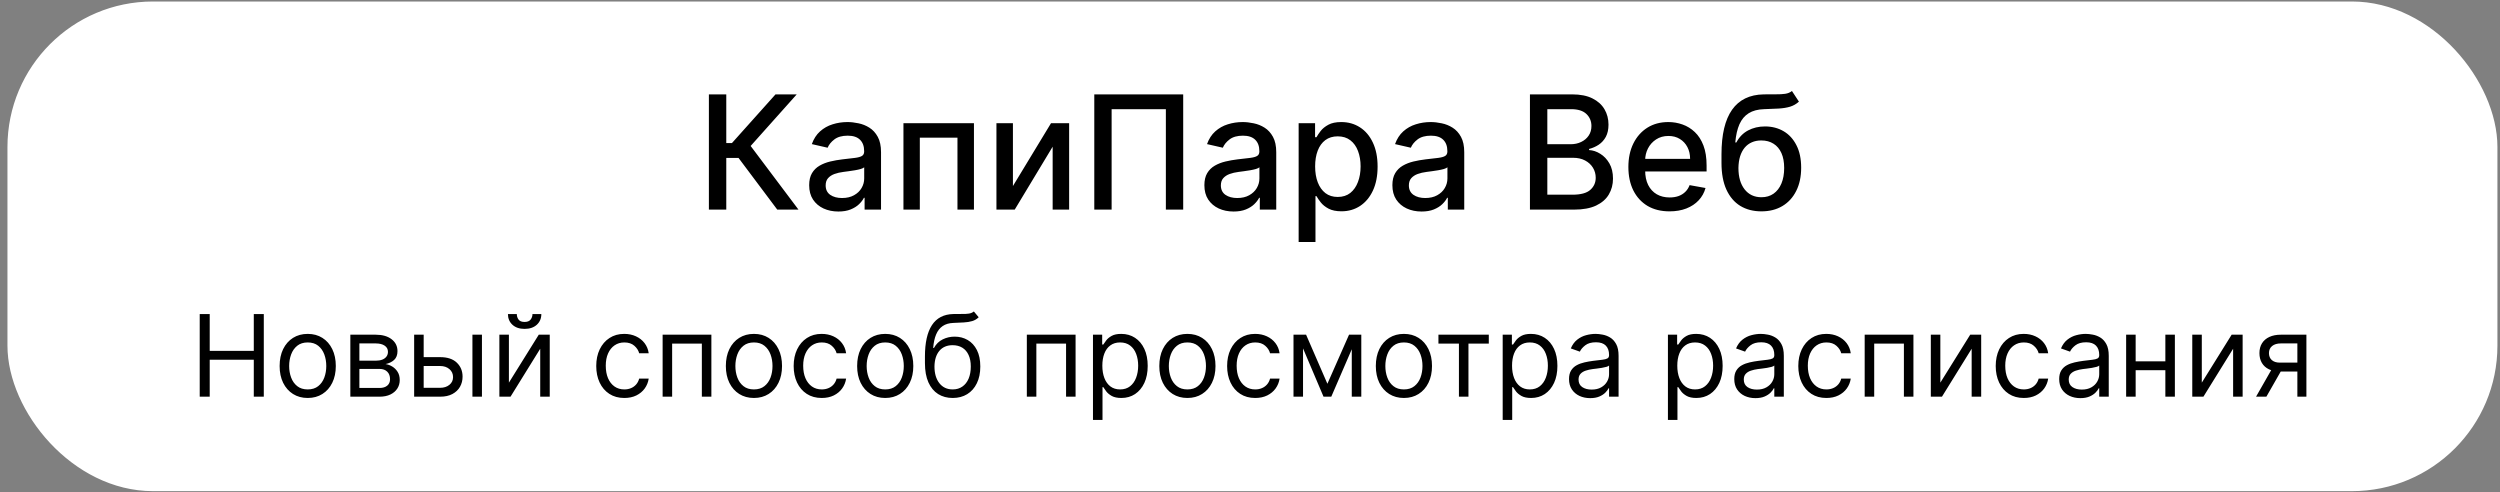
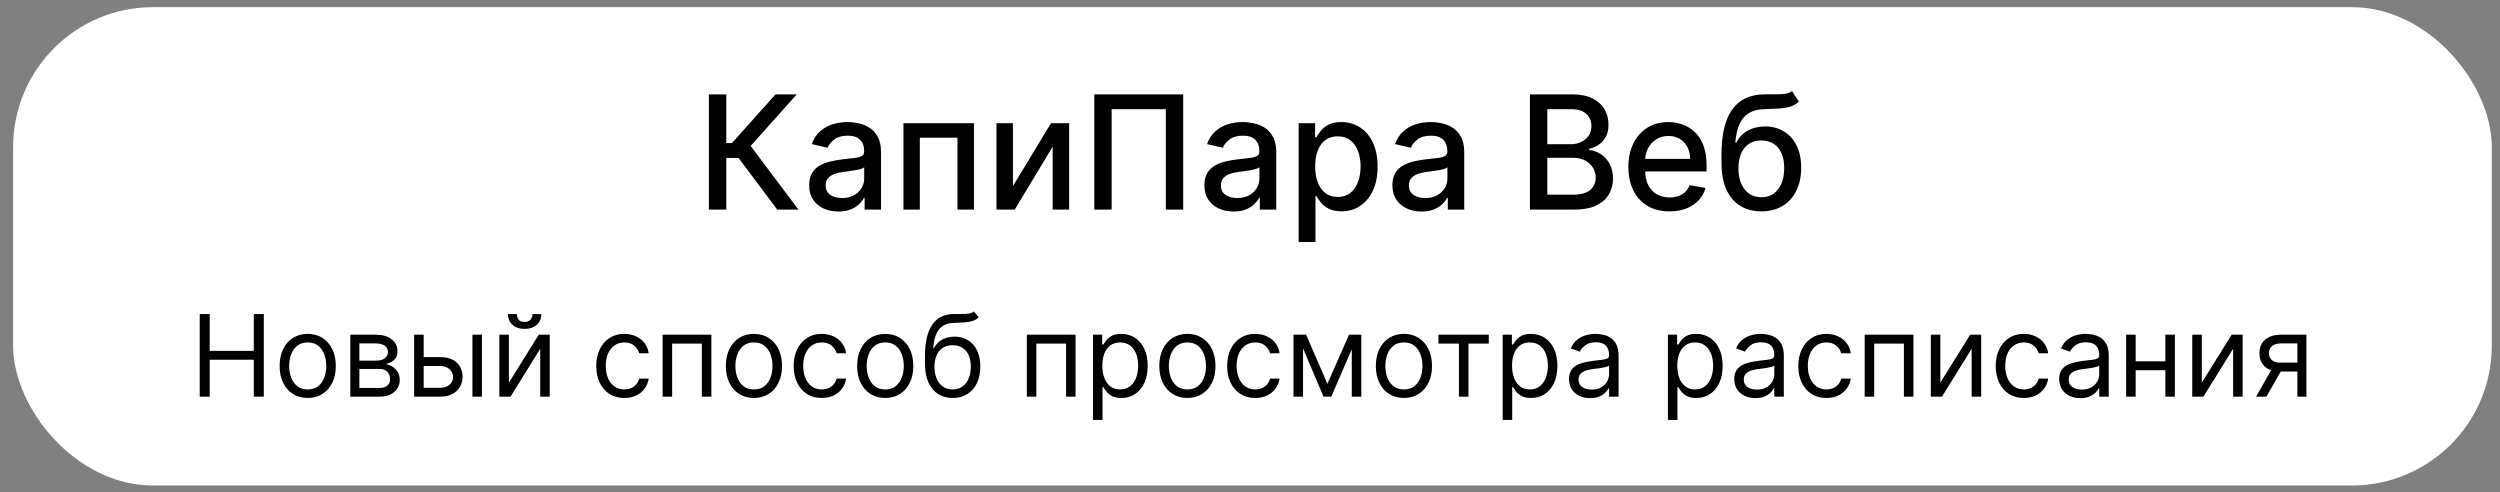
<svg xmlns="http://www.w3.org/2000/svg" width="264" height="52" viewBox="0 0 264 52" fill="none">
  <rect x="0" y="0" width="264" height="52" fill="#808080" stroke="none" />
  <rect x="1.385" y="0.756" width="261.746" height="50.511" rx="14.769" fill="white" />
-   <rect x="1.385" y="0.756" width="261.746" height="50.511" rx="14.769" stroke="white" stroke-width="1.195" />
  <path d="M82.079 22.135L77.991 16.68H76.695V22.135H74.859V9.966H76.695V15.105H77.295L81.894 9.966H84.135L79.268 15.414L84.319 22.135H82.079ZM88.533 22.337C87.955 22.337 87.432 22.23 86.965 22.016C86.497 21.798 86.127 21.483 85.853 21.071C85.584 20.659 85.449 20.154 85.449 19.556C85.449 19.041 85.548 18.617 85.746 18.284C85.945 17.952 86.212 17.688 86.549 17.494C86.885 17.3 87.262 17.153 87.677 17.054C88.094 16.955 88.517 16.88 88.949 16.829C89.496 16.765 89.939 16.714 90.28 16.674C90.621 16.631 90.868 16.561 91.023 16.466C91.177 16.371 91.255 16.217 91.255 16.003V15.961C91.255 15.442 91.108 15.04 90.815 14.755C90.526 14.47 90.094 14.327 89.52 14.327C88.921 14.327 88.45 14.46 88.105 14.725C87.765 14.987 87.529 15.278 87.398 15.599L85.729 15.218C85.927 14.664 86.216 14.216 86.596 13.875C86.98 13.531 87.422 13.281 87.921 13.127C88.42 12.968 88.945 12.889 89.496 12.889C89.86 12.889 90.246 12.933 90.654 13.02C91.066 13.103 91.451 13.258 91.807 13.483C92.168 13.709 92.463 14.032 92.693 14.452C92.922 14.868 93.037 15.409 93.037 16.074V22.135H91.302V20.887H91.231C91.116 21.117 90.944 21.343 90.714 21.564C90.484 21.786 90.189 21.97 89.829 22.117C89.468 22.264 89.036 22.337 88.533 22.337ZM88.919 20.911C89.411 20.911 89.831 20.814 90.179 20.62C90.532 20.425 90.799 20.172 90.981 19.859C91.168 19.542 91.26 19.203 91.26 18.843V17.666C91.197 17.73 91.074 17.789 90.892 17.845C90.714 17.896 90.51 17.942 90.28 17.981C90.05 18.017 89.827 18.051 89.609 18.082C89.391 18.11 89.209 18.134 89.062 18.154C88.717 18.197 88.403 18.27 88.117 18.373C87.836 18.477 87.61 18.625 87.44 18.819C87.273 19.009 87.19 19.263 87.19 19.58C87.19 20.019 87.353 20.352 87.677 20.578C88.002 20.8 88.416 20.911 88.919 20.911ZM95.404 22.135V13.008H102.849V22.135H101.108V14.541H97.133V22.135H95.404ZM106.965 19.645L110.988 13.008H112.901V22.135H111.16V15.492L107.155 22.135H105.224V13.008H106.965V19.645ZM124.946 9.966V22.135H123.115V11.534H117.387V22.135H115.557V9.966H124.946ZM130.267 22.337C129.688 22.337 129.165 22.23 128.698 22.016C128.231 21.798 127.86 21.483 127.587 21.071C127.317 20.659 127.183 20.154 127.183 19.556C127.183 19.041 127.282 18.617 127.48 18.284C127.678 17.952 127.945 17.688 128.282 17.494C128.619 17.3 128.995 17.153 129.411 17.054C129.827 16.955 130.251 16.88 130.683 16.829C131.229 16.765 131.673 16.714 132.014 16.674C132.354 16.631 132.602 16.561 132.756 16.466C132.911 16.371 132.988 16.217 132.988 16.003V15.961C132.988 15.442 132.841 15.04 132.548 14.755C132.259 14.47 131.827 14.327 131.253 14.327C130.655 14.327 130.183 14.46 129.839 14.725C129.498 14.987 129.262 15.278 129.132 15.599L127.462 15.218C127.66 14.664 127.949 14.216 128.33 13.875C128.714 13.531 129.155 13.281 129.655 13.127C130.154 12.968 130.679 12.889 131.229 12.889C131.594 12.889 131.98 12.933 132.388 13.02C132.8 13.103 133.184 13.258 133.541 13.483C133.901 13.709 134.196 14.032 134.426 14.452C134.656 14.868 134.771 15.409 134.771 16.074V22.135H133.036V20.887H132.964C132.849 21.117 132.677 21.343 132.447 21.564C132.218 21.786 131.922 21.97 131.562 22.117C131.201 22.264 130.77 22.337 130.267 22.337ZM130.653 20.911C131.144 20.911 131.564 20.814 131.913 20.62C132.265 20.425 132.532 20.172 132.715 19.859C132.901 19.542 132.994 19.203 132.994 18.843V17.666C132.931 17.73 132.808 17.789 132.626 17.845C132.447 17.896 132.243 17.942 132.014 17.981C131.784 18.017 131.56 18.051 131.342 18.082C131.124 18.11 130.942 18.134 130.795 18.154C130.451 18.197 130.136 18.27 129.851 18.373C129.569 18.477 129.344 18.625 129.173 18.819C129.007 19.009 128.924 19.263 128.924 19.58C128.924 20.019 129.086 20.352 129.411 20.578C129.736 20.8 130.15 20.911 130.653 20.911ZM137.137 25.557V13.008H138.872V14.487H139.021C139.124 14.297 139.272 14.078 139.466 13.828C139.66 13.578 139.93 13.361 140.274 13.174C140.619 12.984 141.075 12.889 141.641 12.889C142.378 12.889 143.035 13.075 143.614 13.448C144.192 13.82 144.646 14.357 144.974 15.058C145.307 15.759 145.474 16.603 145.474 17.589C145.474 18.576 145.309 19.421 144.98 20.126C144.652 20.828 144.2 21.368 143.626 21.748C143.051 22.125 142.396 22.313 141.659 22.313C141.104 22.313 140.651 22.22 140.298 22.034C139.95 21.848 139.676 21.63 139.478 21.38C139.28 21.131 139.128 20.909 139.021 20.715H138.914V25.557H137.137ZM138.878 17.571C138.878 18.213 138.971 18.776 139.157 19.259C139.343 19.742 139.613 20.12 139.965 20.394C140.318 20.663 140.75 20.798 141.261 20.798C141.792 20.798 142.235 20.657 142.592 20.376C142.948 20.091 143.218 19.704 143.4 19.217C143.586 18.73 143.679 18.181 143.679 17.571C143.679 16.969 143.588 16.428 143.406 15.949C143.228 15.47 142.958 15.091 142.598 14.814C142.241 14.537 141.796 14.398 141.261 14.398C140.746 14.398 140.31 14.531 139.954 14.796C139.601 15.062 139.334 15.432 139.151 15.908C138.969 16.383 138.878 16.938 138.878 17.571ZM150.12 22.337C149.542 22.337 149.019 22.23 148.552 22.016C148.084 21.798 147.714 21.483 147.44 21.071C147.171 20.659 147.036 20.154 147.036 19.556C147.036 19.041 147.135 18.617 147.333 18.284C147.532 17.952 147.799 17.688 148.136 17.494C148.472 17.3 148.849 17.153 149.265 17.054C149.681 16.955 150.104 16.88 150.536 16.829C151.083 16.765 151.527 16.714 151.867 16.674C152.208 16.631 152.455 16.561 152.61 16.466C152.764 16.371 152.842 16.217 152.842 16.003V15.961C152.842 15.442 152.695 15.04 152.402 14.755C152.113 14.47 151.681 14.327 151.107 14.327C150.508 14.327 150.037 14.46 149.692 14.725C149.352 14.987 149.116 15.278 148.985 15.599L147.316 15.218C147.514 14.664 147.803 14.216 148.183 13.875C148.567 13.531 149.009 13.281 149.508 13.127C150.007 12.968 150.532 12.889 151.083 12.889C151.447 12.889 151.834 12.933 152.242 13.02C152.653 13.103 153.038 13.258 153.394 13.483C153.755 13.709 154.05 14.032 154.28 14.452C154.509 14.868 154.624 15.409 154.624 16.074V22.135H152.889V20.887H152.818C152.703 21.117 152.531 21.343 152.301 21.564C152.071 21.786 151.776 21.97 151.416 22.117C151.055 22.264 150.623 22.337 150.12 22.337ZM150.506 20.911C150.998 20.911 151.418 20.814 151.766 20.62C152.119 20.425 152.386 20.172 152.568 19.859C152.755 19.542 152.848 19.203 152.848 18.843V17.666C152.784 17.73 152.661 17.789 152.479 17.845C152.301 17.896 152.097 17.942 151.867 17.981C151.637 18.017 151.414 18.051 151.196 18.082C150.978 18.11 150.796 18.134 150.649 18.154C150.304 18.197 149.99 18.27 149.704 18.373C149.423 18.477 149.197 18.625 149.027 18.819C148.861 19.009 148.777 19.263 148.777 19.58C148.777 20.019 148.94 20.352 149.265 20.578C149.589 20.8 150.003 20.911 150.506 20.911ZM161.562 22.135V9.966H166.018C166.882 9.966 167.597 10.108 168.163 10.393C168.73 10.675 169.153 11.057 169.435 11.54C169.716 12.02 169.857 12.56 169.857 13.162C169.857 13.669 169.763 14.097 169.577 14.446C169.391 14.79 169.141 15.068 168.829 15.278C168.52 15.484 168.179 15.634 167.807 15.729V15.848C168.211 15.868 168.605 15.999 168.989 16.24C169.377 16.478 169.698 16.817 169.952 17.256C170.205 17.696 170.332 18.231 170.332 18.861C170.332 19.483 170.185 20.041 169.892 20.536C169.603 21.028 169.155 21.418 168.549 21.707C167.943 21.992 167.169 22.135 166.226 22.135H161.562ZM163.398 20.56H166.048C166.927 20.56 167.557 20.39 167.937 20.049C168.318 19.709 168.508 19.283 168.508 18.772C168.508 18.387 168.411 18.035 168.217 17.714C168.022 17.393 167.745 17.138 167.385 16.947C167.028 16.757 166.604 16.662 166.113 16.662H163.398V20.56ZM163.398 15.23H165.858C166.27 15.23 166.64 15.151 166.969 14.992C167.301 14.834 167.565 14.612 167.759 14.327C167.957 14.038 168.056 13.697 168.056 13.305C168.056 12.802 167.88 12.38 167.527 12.039C167.175 11.699 166.634 11.528 165.905 11.528H163.398V15.23ZM176.301 22.319C175.401 22.319 174.627 22.127 173.977 21.743C173.332 21.354 172.832 20.81 172.48 20.109C172.131 19.403 171.957 18.578 171.957 17.631C171.957 16.696 172.131 15.872 172.48 15.159C172.832 14.446 173.324 13.889 173.953 13.489C174.587 13.089 175.328 12.889 176.176 12.889C176.691 12.889 177.19 12.974 177.673 13.145C178.156 13.315 178.59 13.582 178.974 13.947C179.359 14.311 179.662 14.784 179.884 15.367C180.105 15.945 180.216 16.648 180.216 17.476V18.106H172.961V16.775H178.475C178.475 16.308 178.38 15.894 178.19 15.533C178 15.169 177.733 14.882 177.388 14.672C177.047 14.462 176.647 14.357 176.188 14.357C175.689 14.357 175.253 14.479 174.88 14.725C174.512 14.967 174.227 15.284 174.025 15.676C173.827 16.064 173.728 16.486 173.728 16.942V17.981C173.728 18.591 173.835 19.11 174.049 19.538C174.266 19.966 174.569 20.293 174.958 20.518C175.346 20.74 175.799 20.851 176.318 20.851C176.655 20.851 176.962 20.804 177.239 20.709C177.517 20.61 177.756 20.463 177.958 20.269C178.16 20.075 178.315 19.835 178.422 19.55L180.103 19.853C179.969 20.348 179.727 20.782 179.379 21.154C179.034 21.523 178.6 21.81 178.077 22.016C177.558 22.218 176.966 22.319 176.301 22.319ZM189.229 9.609L189.966 10.732C189.692 10.982 189.381 11.16 189.033 11.267C188.688 11.37 188.29 11.435 187.838 11.463C187.387 11.487 186.87 11.508 186.288 11.528C185.63 11.548 185.089 11.691 184.665 11.956C184.242 12.218 183.915 12.606 183.685 13.121C183.459 13.632 183.313 14.274 183.245 15.046H183.358C183.655 14.479 184.067 14.056 184.594 13.774C185.125 13.493 185.721 13.352 186.383 13.352C187.119 13.352 187.775 13.521 188.349 13.858C188.924 14.194 189.375 14.688 189.704 15.337C190.037 15.983 190.203 16.773 190.203 17.708C190.203 18.655 190.029 19.473 189.68 20.162C189.336 20.851 188.849 21.384 188.219 21.76C187.593 22.133 186.854 22.319 186.002 22.319C185.151 22.319 184.408 22.127 183.774 21.743C183.144 21.354 182.655 20.78 182.306 20.019C181.962 19.259 181.789 18.32 181.789 17.203V16.3C181.789 14.212 182.162 12.642 182.907 11.588C183.651 10.534 184.764 9.993 186.246 9.966C186.725 9.954 187.153 9.952 187.529 9.96C187.906 9.964 188.235 9.946 188.516 9.906C188.801 9.863 189.039 9.764 189.229 9.609ZM186.008 20.828C186.503 20.828 186.929 20.703 187.286 20.453C187.646 20.2 187.924 19.841 188.118 19.378C188.312 18.914 188.409 18.368 188.409 17.738C188.409 17.12 188.312 16.595 188.118 16.163C187.924 15.731 187.646 15.402 187.286 15.177C186.925 14.947 186.494 14.832 185.99 14.832C185.618 14.832 185.285 14.897 184.992 15.028C184.699 15.155 184.448 15.343 184.238 15.593C184.032 15.842 183.871 16.147 183.756 16.508C183.645 16.864 183.586 17.274 183.578 17.738C183.578 18.68 183.794 19.431 184.226 19.99C184.661 20.548 185.256 20.828 186.008 20.828Z" fill="black" />
  <path d="M21.09 41.89V33.162H22.146V37.049H26.8V33.162H27.857V41.89H26.8V37.986H22.146V41.89H21.09ZM32.495 42.026C31.904 42.026 31.386 41.885 30.94 41.604C30.497 41.323 30.15 40.929 29.9 40.424C29.653 39.918 29.529 39.327 29.529 38.651C29.529 37.969 29.653 37.374 29.9 36.865C30.15 36.357 30.497 35.962 30.94 35.681C31.386 35.4 31.904 35.259 32.495 35.259C33.086 35.259 33.603 35.4 34.046 35.681C34.492 35.962 34.839 36.357 35.086 36.865C35.336 37.374 35.461 37.969 35.461 38.651C35.461 39.327 35.336 39.918 35.086 40.424C34.839 40.929 34.492 41.323 34.046 41.604C33.603 41.885 33.086 42.026 32.495 42.026ZM32.495 41.123C32.944 41.123 33.313 41.008 33.603 40.777C33.893 40.547 34.107 40.245 34.247 39.87C34.386 39.495 34.455 39.089 34.455 38.651C34.455 38.214 34.386 37.806 34.247 37.428C34.107 37.05 33.893 36.745 33.603 36.512C33.313 36.279 32.944 36.162 32.495 36.162C32.046 36.162 31.677 36.279 31.387 36.512C31.098 36.745 30.883 37.05 30.744 37.428C30.605 37.806 30.535 38.214 30.535 38.651C30.535 39.089 30.605 39.495 30.744 39.87C30.883 40.245 31.098 40.547 31.387 40.777C31.677 41.008 32.046 41.123 32.495 41.123ZM36.996 41.89V35.344H39.672C40.377 35.344 40.937 35.503 41.351 35.822C41.766 36.14 41.974 36.56 41.974 37.083C41.974 37.481 41.856 37.789 41.62 38.008C41.384 38.224 41.081 38.37 40.712 38.447C40.954 38.481 41.188 38.566 41.415 38.702C41.645 38.839 41.836 39.026 41.986 39.265C42.137 39.5 42.212 39.79 42.212 40.134C42.212 40.469 42.127 40.769 41.956 41.033C41.786 41.297 41.542 41.506 41.224 41.66C40.905 41.813 40.525 41.89 40.081 41.89H36.996ZM37.951 40.969H40.081C40.428 40.969 40.699 40.887 40.895 40.722C41.091 40.557 41.189 40.333 41.189 40.049C41.189 39.711 41.091 39.445 40.895 39.252C40.699 39.056 40.428 38.958 40.081 38.958H37.951V40.969ZM37.951 38.089H39.672C39.942 38.089 40.174 38.052 40.367 37.978C40.56 37.901 40.708 37.793 40.81 37.654C40.915 37.512 40.968 37.344 40.968 37.151C40.968 36.875 40.853 36.66 40.623 36.503C40.393 36.344 40.076 36.265 39.672 36.265H37.951V38.089ZM44.604 37.714H46.479C47.246 37.714 47.833 37.908 48.239 38.297C48.645 38.687 48.848 39.179 48.848 39.776C48.848 40.168 48.757 40.525 48.575 40.846C48.394 41.164 48.127 41.418 47.774 41.608C47.422 41.796 46.99 41.89 46.479 41.89H43.734V35.344H44.74V40.952H46.479C46.877 40.952 47.203 40.847 47.459 40.637C47.715 40.427 47.843 40.157 47.843 39.827C47.843 39.481 47.715 39.198 47.459 38.979C47.203 38.76 46.877 38.651 46.479 38.651H44.604V37.714ZM49.888 41.89V35.344H50.894V41.89H49.888ZM53.74 40.407L56.894 35.344H58.053V41.89H57.047V36.827L53.911 41.89H52.734V35.344H53.74V40.407ZM56.229 33.162H57.166C57.166 33.623 57.007 33.999 56.689 34.292C56.371 34.584 55.939 34.731 55.394 34.731C54.857 34.731 54.429 34.584 54.111 34.292C53.796 33.999 53.638 33.623 53.638 33.162H54.575C54.575 33.384 54.636 33.579 54.759 33.746C54.884 33.914 55.095 33.998 55.394 33.998C55.692 33.998 55.905 33.914 56.033 33.746C56.163 33.579 56.229 33.384 56.229 33.162ZM65.929 42.026C65.315 42.026 64.787 41.881 64.344 41.591C63.9 41.302 63.559 40.902 63.321 40.394C63.082 39.885 62.963 39.304 62.963 38.651C62.963 37.986 63.085 37.4 63.329 36.891C63.577 36.38 63.92 35.981 64.361 35.694C64.804 35.404 65.321 35.259 65.912 35.259C66.372 35.259 66.787 35.344 67.156 35.515C67.525 35.685 67.828 35.924 68.064 36.231C68.299 36.537 68.446 36.895 68.503 37.304H67.497C67.42 37.006 67.25 36.742 66.986 36.512C66.724 36.279 66.372 36.162 65.929 36.162C65.537 36.162 65.193 36.265 64.897 36.469C64.605 36.671 64.376 36.956 64.212 37.326C64.049 37.692 63.969 38.123 63.969 38.617C63.969 39.123 64.048 39.563 64.207 39.938C64.369 40.313 64.596 40.604 64.889 40.812C65.184 41.019 65.531 41.123 65.929 41.123C66.19 41.123 66.427 41.077 66.64 40.986C66.853 40.895 67.034 40.765 67.182 40.594C67.329 40.424 67.434 40.219 67.497 39.981H68.503C68.446 40.367 68.305 40.715 68.081 41.025C67.859 41.331 67.565 41.576 67.199 41.758C66.835 41.937 66.412 42.026 65.929 42.026ZM69.973 41.89V35.344H75.121V41.89H74.115V36.282H70.978V41.89H69.973ZM79.616 42.026C79.025 42.026 78.507 41.885 78.061 41.604C77.618 41.323 77.271 40.929 77.021 40.424C76.774 39.918 76.65 39.327 76.65 38.651C76.65 37.969 76.774 37.374 77.021 36.865C77.271 36.357 77.618 35.962 78.061 35.681C78.507 35.4 79.025 35.259 79.616 35.259C80.207 35.259 80.724 35.4 81.167 35.681C81.613 35.962 81.96 36.357 82.207 36.865C82.457 37.374 82.582 37.969 82.582 38.651C82.582 39.327 82.457 39.918 82.207 40.424C81.96 40.929 81.613 41.323 81.167 41.604C80.724 41.885 80.207 42.026 79.616 42.026ZM79.616 41.123C80.065 41.123 80.434 41.008 80.724 40.777C81.014 40.547 81.228 40.245 81.368 39.87C81.507 39.495 81.576 39.089 81.576 38.651C81.576 38.214 81.507 37.806 81.368 37.428C81.228 37.05 81.014 36.745 80.724 36.512C80.434 36.279 80.065 36.162 79.616 36.162C79.167 36.162 78.798 36.279 78.508 36.512C78.219 36.745 78.004 37.05 77.865 37.428C77.726 37.806 77.656 38.214 77.656 38.651C77.656 39.089 77.726 39.495 77.865 39.87C78.004 40.245 78.219 40.547 78.508 40.777C78.798 41.008 79.167 41.123 79.616 41.123ZM86.776 42.026C86.163 42.026 85.634 41.881 85.191 41.591C84.748 41.302 84.407 40.902 84.168 40.394C83.93 39.885 83.811 39.304 83.811 38.651C83.811 37.986 83.933 37.4 84.177 36.891C84.424 36.38 84.768 35.981 85.208 35.694C85.651 35.404 86.168 35.259 86.759 35.259C87.22 35.259 87.634 35.344 88.004 35.515C88.373 35.685 88.676 35.924 88.911 36.231C89.147 36.537 89.293 36.895 89.35 37.304H88.345C88.268 37.006 88.097 36.742 87.833 36.512C87.572 36.279 87.22 36.162 86.776 36.162C86.384 36.162 86.041 36.265 85.745 36.469C85.453 36.671 85.224 36.956 85.059 37.326C84.897 37.692 84.816 38.123 84.816 38.617C84.816 39.123 84.896 39.563 85.055 39.938C85.217 40.313 85.444 40.604 85.737 40.812C86.032 41.019 86.379 41.123 86.776 41.123C87.038 41.123 87.275 41.077 87.488 40.986C87.701 40.895 87.882 40.765 88.029 40.594C88.177 40.424 88.282 40.219 88.345 39.981H89.35C89.293 40.367 89.153 40.715 88.928 41.025C88.707 41.331 88.413 41.576 88.046 41.758C87.683 41.937 87.259 42.026 86.776 42.026ZM93.48 42.026C92.889 42.026 92.37 41.885 91.924 41.604C91.481 41.323 91.134 40.929 90.884 40.424C90.637 39.918 90.514 39.327 90.514 38.651C90.514 37.969 90.637 37.374 90.884 36.865C91.134 36.357 91.481 35.962 91.924 35.681C92.37 35.4 92.889 35.259 93.48 35.259C94.07 35.259 94.588 35.4 95.031 35.681C95.477 35.962 95.823 36.357 96.07 36.865C96.32 37.374 96.445 37.969 96.445 38.651C96.445 39.327 96.32 39.918 96.07 40.424C95.823 40.929 95.477 41.323 95.031 41.604C94.588 41.885 94.07 42.026 93.48 42.026ZM93.48 41.123C93.928 41.123 94.298 41.008 94.588 40.777C94.877 40.547 95.092 40.245 95.231 39.87C95.37 39.495 95.44 39.089 95.44 38.651C95.44 38.214 95.37 37.806 95.231 37.428C95.092 37.05 94.877 36.745 94.588 36.512C94.298 36.279 93.928 36.162 93.48 36.162C93.031 36.162 92.661 36.279 92.372 36.512C92.082 36.745 91.867 37.05 91.728 37.428C91.589 37.806 91.519 38.214 91.519 38.651C91.519 39.089 91.589 39.495 91.728 39.87C91.867 40.245 92.082 40.547 92.372 40.777C92.661 41.008 93.031 41.123 93.48 41.123ZM102.839 32.89L103.35 33.503C103.151 33.697 102.921 33.831 102.66 33.908C102.398 33.985 102.103 34.032 101.773 34.049C101.444 34.066 101.077 34.083 100.674 34.1C100.219 34.117 99.843 34.228 99.545 34.432C99.246 34.637 99.016 34.932 98.854 35.319C98.692 35.705 98.589 36.179 98.543 36.742H98.628C98.85 36.333 99.157 36.032 99.549 35.839C99.941 35.645 100.361 35.549 100.81 35.549C101.322 35.549 101.782 35.668 102.191 35.907C102.6 36.145 102.924 36.499 103.162 36.968C103.401 37.437 103.52 38.015 103.52 38.702C103.52 39.387 103.398 39.978 103.154 40.475C102.912 40.972 102.573 41.356 102.135 41.625C101.701 41.892 101.191 42.026 100.606 42.026C100.02 42.026 99.508 41.888 99.067 41.613C98.627 41.334 98.285 40.922 98.04 40.377C97.796 39.829 97.674 39.151 97.674 38.344V37.645C97.674 36.188 97.921 35.083 98.415 34.33C98.912 33.577 99.66 33.188 100.657 33.162C101.009 33.151 101.323 33.148 101.599 33.154C101.874 33.16 102.114 33.147 102.319 33.115C102.523 33.084 102.697 33.009 102.839 32.89ZM100.606 41.123C101.001 41.123 101.34 41.023 101.624 40.824C101.911 40.625 102.131 40.346 102.285 39.985C102.438 39.621 102.515 39.194 102.515 38.702C102.515 38.225 102.437 37.819 102.28 37.483C102.127 37.148 101.907 36.892 101.62 36.716C101.333 36.54 100.989 36.452 100.589 36.452C100.296 36.452 100.033 36.502 99.8 36.601C99.567 36.701 99.368 36.847 99.204 37.04C99.039 37.233 98.911 37.469 98.82 37.748C98.732 38.026 98.685 38.344 98.68 38.702C98.68 39.435 98.851 40.022 99.195 40.462C99.539 40.902 100.009 41.123 100.606 41.123ZM108.434 41.89V35.344H113.581V41.89H112.576V36.282H109.439V41.89H108.434ZM115.418 44.344V35.344H116.39V36.384H116.509C116.583 36.27 116.685 36.125 116.816 35.949C116.949 35.77 117.14 35.611 117.387 35.472C117.637 35.33 117.975 35.259 118.401 35.259C118.952 35.259 119.438 35.397 119.858 35.672C120.279 35.948 120.607 36.339 120.843 36.844C121.079 37.35 121.197 37.947 121.197 38.634C121.197 39.327 121.079 39.928 120.843 40.437C120.607 40.942 120.28 41.334 119.863 41.613C119.445 41.888 118.964 42.026 118.418 42.026C117.998 42.026 117.661 41.956 117.408 41.817C117.155 41.675 116.961 41.515 116.824 41.336C116.688 41.154 116.583 41.003 116.509 40.884H116.424V44.344H115.418ZM116.407 38.617C116.407 39.111 116.479 39.547 116.624 39.925C116.769 40.3 116.981 40.594 117.259 40.807C117.537 41.017 117.878 41.123 118.282 41.123C118.702 41.123 119.053 41.012 119.334 40.79C119.618 40.566 119.831 40.265 119.974 39.887C120.118 39.506 120.191 39.083 120.191 38.617C120.191 38.157 120.12 37.742 119.978 37.373C119.839 37 119.627 36.706 119.343 36.49C119.062 36.272 118.708 36.162 118.282 36.162C117.873 36.162 117.529 36.266 117.251 36.474C116.972 36.678 116.762 36.965 116.62 37.334C116.478 37.701 116.407 38.128 116.407 38.617ZM125.39 42.026C124.799 42.026 124.28 41.885 123.834 41.604C123.391 41.323 123.045 40.929 122.795 40.424C122.547 39.918 122.424 39.327 122.424 38.651C122.424 37.969 122.547 37.374 122.795 36.865C123.045 36.357 123.391 35.962 123.834 35.681C124.28 35.4 124.799 35.259 125.39 35.259C125.981 35.259 126.498 35.4 126.941 35.681C127.387 35.962 127.733 36.357 127.981 36.865C128.231 37.374 128.356 37.969 128.356 38.651C128.356 39.327 128.231 39.918 127.981 40.424C127.733 40.929 127.387 41.323 126.941 41.604C126.498 41.885 125.981 42.026 125.39 42.026ZM125.39 41.123C125.839 41.123 126.208 41.008 126.498 40.777C126.787 40.547 127.002 40.245 127.141 39.87C127.28 39.495 127.35 39.089 127.35 38.651C127.35 38.214 127.28 37.806 127.141 37.428C127.002 37.05 126.787 36.745 126.498 36.512C126.208 36.279 125.839 36.162 125.39 36.162C124.941 36.162 124.572 36.279 124.282 36.512C123.992 36.745 123.778 37.05 123.638 37.428C123.499 37.806 123.429 38.214 123.429 38.651C123.429 39.089 123.499 39.495 123.638 39.87C123.778 40.245 123.992 40.547 124.282 40.777C124.572 41.008 124.941 41.123 125.39 41.123ZM132.55 42.026C131.936 42.026 131.408 41.881 130.965 41.591C130.521 41.302 130.181 40.902 129.942 40.394C129.703 39.885 129.584 39.304 129.584 38.651C129.584 37.986 129.706 37.4 129.95 36.891C130.198 36.38 130.541 35.981 130.982 35.694C131.425 35.404 131.942 35.259 132.533 35.259C132.993 35.259 133.408 35.344 133.777 35.515C134.146 35.685 134.449 35.924 134.685 36.231C134.921 36.537 135.067 36.895 135.124 37.304H134.118C134.041 37.006 133.871 36.742 133.607 36.512C133.345 36.279 132.993 36.162 132.55 36.162C132.158 36.162 131.814 36.265 131.519 36.469C131.226 36.671 130.997 36.956 130.833 37.326C130.671 37.692 130.59 38.123 130.59 38.617C130.59 39.123 130.669 39.563 130.828 39.938C130.99 40.313 131.217 40.604 131.51 40.812C131.806 41.019 132.152 41.123 132.55 41.123C132.811 41.123 133.048 41.077 133.262 40.986C133.475 40.895 133.655 40.765 133.803 40.594C133.95 40.424 134.056 40.219 134.118 39.981H135.124C135.067 40.367 134.926 40.715 134.702 41.025C134.48 41.331 134.186 41.576 133.82 41.758C133.456 41.937 133.033 42.026 132.55 42.026ZM140.173 40.526L142.458 35.344H143.412L140.583 41.89H139.764L136.986 35.344H137.923L140.173 40.526ZM137.6 35.344V41.89H136.594V35.344H137.6ZM142.747 41.89V35.344H143.753V41.89H142.747ZM148.253 42.026C147.662 42.026 147.144 41.885 146.698 41.604C146.254 41.323 145.908 40.929 145.658 40.424C145.411 39.918 145.287 39.327 145.287 38.651C145.287 37.969 145.411 37.374 145.658 36.865C145.908 36.357 146.254 35.962 146.698 35.681C147.144 35.4 147.662 35.259 148.253 35.259C148.844 35.259 149.361 35.4 149.804 35.681C150.25 35.962 150.597 36.357 150.844 36.865C151.094 37.374 151.219 37.969 151.219 38.651C151.219 39.327 151.094 39.918 150.844 40.424C150.597 40.929 150.25 41.323 149.804 41.604C149.361 41.885 148.844 42.026 148.253 42.026ZM148.253 41.123C148.702 41.123 149.071 41.008 149.361 40.777C149.651 40.547 149.865 40.245 150.004 39.87C150.144 39.495 150.213 39.089 150.213 38.651C150.213 38.214 150.144 37.806 150.004 37.428C149.865 37.05 149.651 36.745 149.361 36.512C149.071 36.279 148.702 36.162 148.253 36.162C147.804 36.162 147.435 36.279 147.145 36.512C146.855 36.745 146.641 37.05 146.502 37.428C146.362 37.806 146.293 38.214 146.293 38.651C146.293 39.089 146.362 39.495 146.502 39.87C146.641 40.245 146.855 40.547 147.145 40.777C147.435 41.008 147.804 41.123 148.253 41.123ZM151.899 36.282V35.344H157.217V36.282H155.069V41.89H154.063V36.282H151.899ZM158.684 44.344V35.344H159.655V36.384H159.775C159.849 36.27 159.951 36.125 160.081 35.949C160.215 35.77 160.405 35.611 160.653 35.472C160.903 35.33 161.241 35.259 161.667 35.259C162.218 35.259 162.704 35.397 163.124 35.672C163.545 35.948 163.873 36.339 164.108 36.844C164.344 37.35 164.462 37.947 164.462 38.634C164.462 39.327 164.344 39.928 164.108 40.437C163.873 40.942 163.546 41.334 163.128 41.613C162.711 41.888 162.229 42.026 161.684 42.026C161.263 42.026 160.927 41.956 160.674 41.817C160.421 41.675 160.226 41.515 160.09 41.336C159.954 41.154 159.849 41.003 159.775 40.884H159.689V44.344H158.684ZM159.672 38.617C159.672 39.111 159.745 39.547 159.89 39.925C160.035 40.3 160.246 40.594 160.525 40.807C160.803 41.017 161.144 41.123 161.547 41.123C161.968 41.123 162.319 41.012 162.6 40.79C162.884 40.566 163.097 40.265 163.239 39.887C163.384 39.506 163.456 39.083 163.456 38.617C163.456 38.157 163.385 37.742 163.243 37.373C163.104 37 162.893 36.706 162.608 36.49C162.327 36.272 161.974 36.162 161.547 36.162C161.138 36.162 160.795 36.266 160.516 36.474C160.238 36.678 160.028 36.965 159.885 37.334C159.743 37.701 159.672 38.128 159.672 38.617ZM167.922 42.043C167.508 42.043 167.131 41.965 166.793 41.809C166.455 41.65 166.187 41.421 165.988 41.123C165.789 40.822 165.689 40.458 165.689 40.032C165.689 39.657 165.763 39.353 165.911 39.12C166.059 38.884 166.256 38.699 166.503 38.566C166.751 38.432 167.023 38.333 167.322 38.267C167.623 38.199 167.925 38.145 168.229 38.106C168.627 38.054 168.949 38.016 169.197 37.99C169.447 37.962 169.628 37.915 169.742 37.85C169.858 37.785 169.917 37.671 169.917 37.509V37.475C169.917 37.054 169.802 36.728 169.572 36.495C169.344 36.262 168.999 36.145 168.536 36.145C168.056 36.145 167.679 36.25 167.407 36.461C167.134 36.671 166.942 36.895 166.831 37.134L165.877 36.793C166.047 36.395 166.275 36.086 166.559 35.864C166.846 35.64 167.158 35.483 167.496 35.395C167.837 35.304 168.172 35.259 168.502 35.259C168.712 35.259 168.954 35.285 169.226 35.336C169.502 35.384 169.768 35.485 170.023 35.638C170.282 35.792 170.496 36.023 170.667 36.333C170.837 36.642 170.922 37.057 170.922 37.577V41.89H169.917V41.003H169.866C169.797 41.145 169.684 41.297 169.525 41.459C169.366 41.621 169.154 41.759 168.89 41.873C168.626 41.986 168.303 42.043 167.922 42.043ZM168.076 41.14C168.474 41.14 168.809 41.062 169.081 40.905C169.357 40.749 169.564 40.547 169.704 40.3C169.846 40.053 169.917 39.793 169.917 39.52V38.6C169.874 38.651 169.78 38.698 169.635 38.74C169.493 38.78 169.329 38.816 169.141 38.847C168.956 38.875 168.776 38.901 168.6 38.924C168.427 38.944 168.286 38.961 168.178 38.975C167.917 39.009 167.672 39.064 167.445 39.141C167.221 39.215 167.039 39.327 166.9 39.478C166.763 39.625 166.695 39.827 166.695 40.083C166.695 40.432 166.824 40.697 167.083 40.875C167.344 41.052 167.675 41.14 168.076 41.14ZM176.133 44.344V35.344H177.105V36.384H177.224C177.298 36.27 177.4 36.125 177.531 35.949C177.664 35.77 177.855 35.611 178.102 35.472C178.352 35.33 178.69 35.259 179.116 35.259C179.667 35.259 180.153 35.397 180.573 35.672C180.994 35.948 181.322 36.339 181.558 36.844C181.793 37.35 181.911 37.947 181.911 38.634C181.911 39.327 181.793 39.928 181.558 40.437C181.322 40.942 180.995 41.334 180.578 41.613C180.16 41.888 179.678 42.026 179.133 42.026C178.713 42.026 178.376 41.956 178.123 41.817C177.87 41.675 177.676 41.515 177.539 41.336C177.403 41.154 177.298 41.003 177.224 40.884H177.139V44.344H176.133ZM177.122 38.617C177.122 39.111 177.194 39.547 177.339 39.925C177.484 40.3 177.695 40.594 177.974 40.807C178.252 41.017 178.593 41.123 178.997 41.123C179.417 41.123 179.768 41.012 180.049 40.79C180.333 40.566 180.546 40.265 180.688 39.887C180.833 39.506 180.906 39.083 180.906 38.617C180.906 38.157 180.835 37.742 180.693 37.373C180.553 37 180.342 36.706 180.058 36.49C179.776 36.272 179.423 36.162 178.997 36.162C178.588 36.162 178.244 36.266 177.965 36.474C177.687 36.678 177.477 36.965 177.335 37.334C177.193 37.701 177.122 38.128 177.122 38.617ZM185.372 42.043C184.957 42.043 184.58 41.965 184.242 41.809C183.904 41.65 183.636 41.421 183.437 41.123C183.238 40.822 183.139 40.458 183.139 40.032C183.139 39.657 183.213 39.353 183.36 39.12C183.508 38.884 183.705 38.699 183.953 38.566C184.2 38.432 184.472 38.333 184.771 38.267C185.072 38.199 185.374 38.145 185.678 38.106C186.076 38.054 186.399 38.016 186.646 37.99C186.896 37.962 187.078 37.915 187.191 37.85C187.308 37.785 187.366 37.671 187.366 37.509V37.475C187.366 37.054 187.251 36.728 187.021 36.495C186.793 36.262 186.448 36.145 185.985 36.145C185.505 36.145 185.129 36.25 184.856 36.461C184.583 36.671 184.392 36.895 184.281 37.134L183.326 36.793C183.497 36.395 183.724 36.086 184.008 35.864C184.295 35.64 184.607 35.483 184.945 35.395C185.286 35.304 185.622 35.259 185.951 35.259C186.161 35.259 186.403 35.285 186.676 35.336C186.951 35.384 187.217 35.485 187.472 35.638C187.731 35.792 187.945 36.023 188.116 36.333C188.286 36.642 188.372 37.057 188.372 37.577V41.89H187.366V41.003H187.315C187.247 41.145 187.133 41.297 186.974 41.459C186.815 41.621 186.603 41.759 186.339 41.873C186.075 41.986 185.752 42.043 185.372 42.043ZM185.525 41.14C185.923 41.14 186.258 41.062 186.531 40.905C186.806 40.749 187.014 40.547 187.153 40.3C187.295 40.053 187.366 39.793 187.366 39.52V38.6C187.323 38.651 187.23 38.698 187.085 38.74C186.943 38.78 186.778 38.816 186.59 38.847C186.406 38.875 186.225 38.901 186.049 38.924C185.876 38.944 185.735 38.961 185.627 38.975C185.366 39.009 185.122 39.064 184.894 39.141C184.67 39.215 184.488 39.327 184.349 39.478C184.213 39.625 184.144 39.827 184.144 40.083C184.144 40.432 184.274 40.697 184.532 40.875C184.793 41.052 185.124 41.14 185.525 41.14ZM192.866 42.026C192.253 42.026 191.724 41.881 191.281 41.591C190.838 41.302 190.497 40.902 190.258 40.394C190.02 39.885 189.9 39.304 189.9 38.651C189.9 37.986 190.023 37.4 190.267 36.891C190.514 36.38 190.858 35.981 191.298 35.694C191.741 35.404 192.258 35.259 192.849 35.259C193.309 35.259 193.724 35.344 194.094 35.515C194.463 35.685 194.765 35.924 195.001 36.231C195.237 36.537 195.383 36.895 195.44 37.304H194.434C194.358 37.006 194.187 36.742 193.923 36.512C193.662 36.279 193.309 36.162 192.866 36.162C192.474 36.162 192.13 36.265 191.835 36.469C191.542 36.671 191.314 36.956 191.149 37.326C190.987 37.692 190.906 38.123 190.906 38.617C190.906 39.123 190.986 39.563 191.145 39.938C191.307 40.313 191.534 40.604 191.827 40.812C192.122 41.019 192.469 41.123 192.866 41.123C193.128 41.123 193.365 41.077 193.578 40.986C193.791 40.895 193.971 40.765 194.119 40.594C194.267 40.424 194.372 40.219 194.434 39.981H195.44C195.383 40.367 195.243 40.715 195.018 41.025C194.797 41.331 194.503 41.576 194.136 41.758C193.773 41.937 193.349 42.026 192.866 42.026ZM196.91 41.89V35.344H202.058V41.89H201.052V36.282H197.916V41.89H196.91ZM204.9 40.407L208.054 35.344H209.213V41.89H208.207V36.827L205.071 41.89H203.895V35.344H204.9V40.407ZM213.714 42.026C213.1 42.026 212.572 41.881 212.129 41.591C211.686 41.302 211.345 40.902 211.106 40.394C210.867 39.885 210.748 39.304 210.748 38.651C210.748 37.986 210.87 37.4 211.115 36.891C211.362 36.38 211.705 35.981 212.146 35.694C212.589 35.404 213.106 35.259 213.697 35.259C214.157 35.259 214.572 35.344 214.941 35.515C215.311 35.685 215.613 35.924 215.849 36.231C216.085 36.537 216.231 36.895 216.288 37.304H215.282C215.205 37.006 215.035 36.742 214.771 36.512C214.509 36.279 214.157 36.162 213.714 36.162C213.322 36.162 212.978 36.265 212.683 36.469C212.39 36.671 212.161 36.956 211.997 37.326C211.835 37.692 211.754 38.123 211.754 38.617C211.754 39.123 211.833 39.563 211.992 39.938C212.154 40.313 212.382 40.604 212.674 40.812C212.97 41.019 213.316 41.123 213.714 41.123C213.975 41.123 214.213 41.077 214.426 40.986C214.639 40.895 214.819 40.765 214.967 40.594C215.115 40.424 215.22 40.219 215.282 39.981H216.288C216.231 40.367 216.09 40.715 215.866 41.025C215.644 41.331 215.35 41.576 214.984 41.758C214.62 41.937 214.197 42.026 213.714 42.026ZM219.684 42.043C219.269 42.043 218.893 41.965 218.555 41.809C218.217 41.65 217.948 41.421 217.749 41.123C217.551 40.822 217.451 40.458 217.451 40.032C217.451 39.657 217.525 39.353 217.673 39.12C217.82 38.884 218.018 38.699 218.265 38.566C218.512 38.432 218.785 38.333 219.083 38.267C219.384 38.199 219.687 38.145 219.991 38.106C220.389 38.054 220.711 38.016 220.958 37.99C221.208 37.962 221.39 37.915 221.504 37.85C221.62 37.785 221.678 37.671 221.678 37.509V37.475C221.678 37.054 221.563 36.728 221.333 36.495C221.106 36.262 220.761 36.145 220.298 36.145C219.818 36.145 219.441 36.25 219.168 36.461C218.896 36.671 218.704 36.895 218.593 37.134L217.639 36.793C217.809 36.395 218.036 36.086 218.32 35.864C218.607 35.64 218.92 35.483 219.258 35.395C219.599 35.304 219.934 35.259 220.264 35.259C220.474 35.259 220.715 35.285 220.988 35.336C221.264 35.384 221.529 35.485 221.785 35.638C222.043 35.792 222.258 36.023 222.428 36.333C222.599 36.642 222.684 37.057 222.684 37.577V41.89H221.678V41.003H221.627C221.559 41.145 221.445 41.297 221.286 41.459C221.127 41.621 220.916 41.759 220.651 41.873C220.387 41.986 220.065 42.043 219.684 42.043ZM219.838 41.14C220.235 41.14 220.57 41.062 220.843 40.905C221.119 40.749 221.326 40.547 221.465 40.3C221.607 40.053 221.678 39.793 221.678 39.52V38.6C221.636 38.651 221.542 38.698 221.397 38.74C221.255 38.78 221.09 38.816 220.903 38.847C220.718 38.875 220.538 38.901 220.362 38.924C220.188 38.944 220.048 38.961 219.94 38.975C219.678 39.009 219.434 39.064 219.207 39.141C218.982 39.215 218.801 39.327 218.661 39.478C218.525 39.625 218.457 39.827 218.457 40.083C218.457 40.432 218.586 40.697 218.845 40.875C219.106 41.052 219.437 41.14 219.838 41.14ZM228.9 38.157V39.094H225.287V38.157H228.9ZM225.525 35.344V41.89H224.52V35.344H225.525ZM229.667 35.344V41.89H228.662V35.344H229.667ZM232.51 40.407L235.663 35.344H236.822V41.89H235.817V36.827L232.68 41.89H231.504V35.344H232.51V40.407ZM242.602 41.89V36.265H240.863C240.471 36.265 240.163 36.356 239.938 36.537C239.714 36.719 239.602 36.969 239.602 37.287C239.602 37.6 239.703 37.846 239.904 38.025C240.109 38.204 240.389 38.293 240.744 38.293H242.857V39.231H240.744C240.301 39.231 239.918 39.152 239.597 38.996C239.276 38.84 239.029 38.617 238.856 38.327C238.683 38.035 238.596 37.688 238.596 37.287C238.596 36.884 238.687 36.537 238.869 36.248C239.051 35.958 239.311 35.735 239.649 35.579C239.99 35.422 240.394 35.344 240.863 35.344H243.556V41.89H242.602ZM238.238 41.89L240.096 38.634H241.187L239.329 41.89H238.238Z" fill="black" />
</svg>